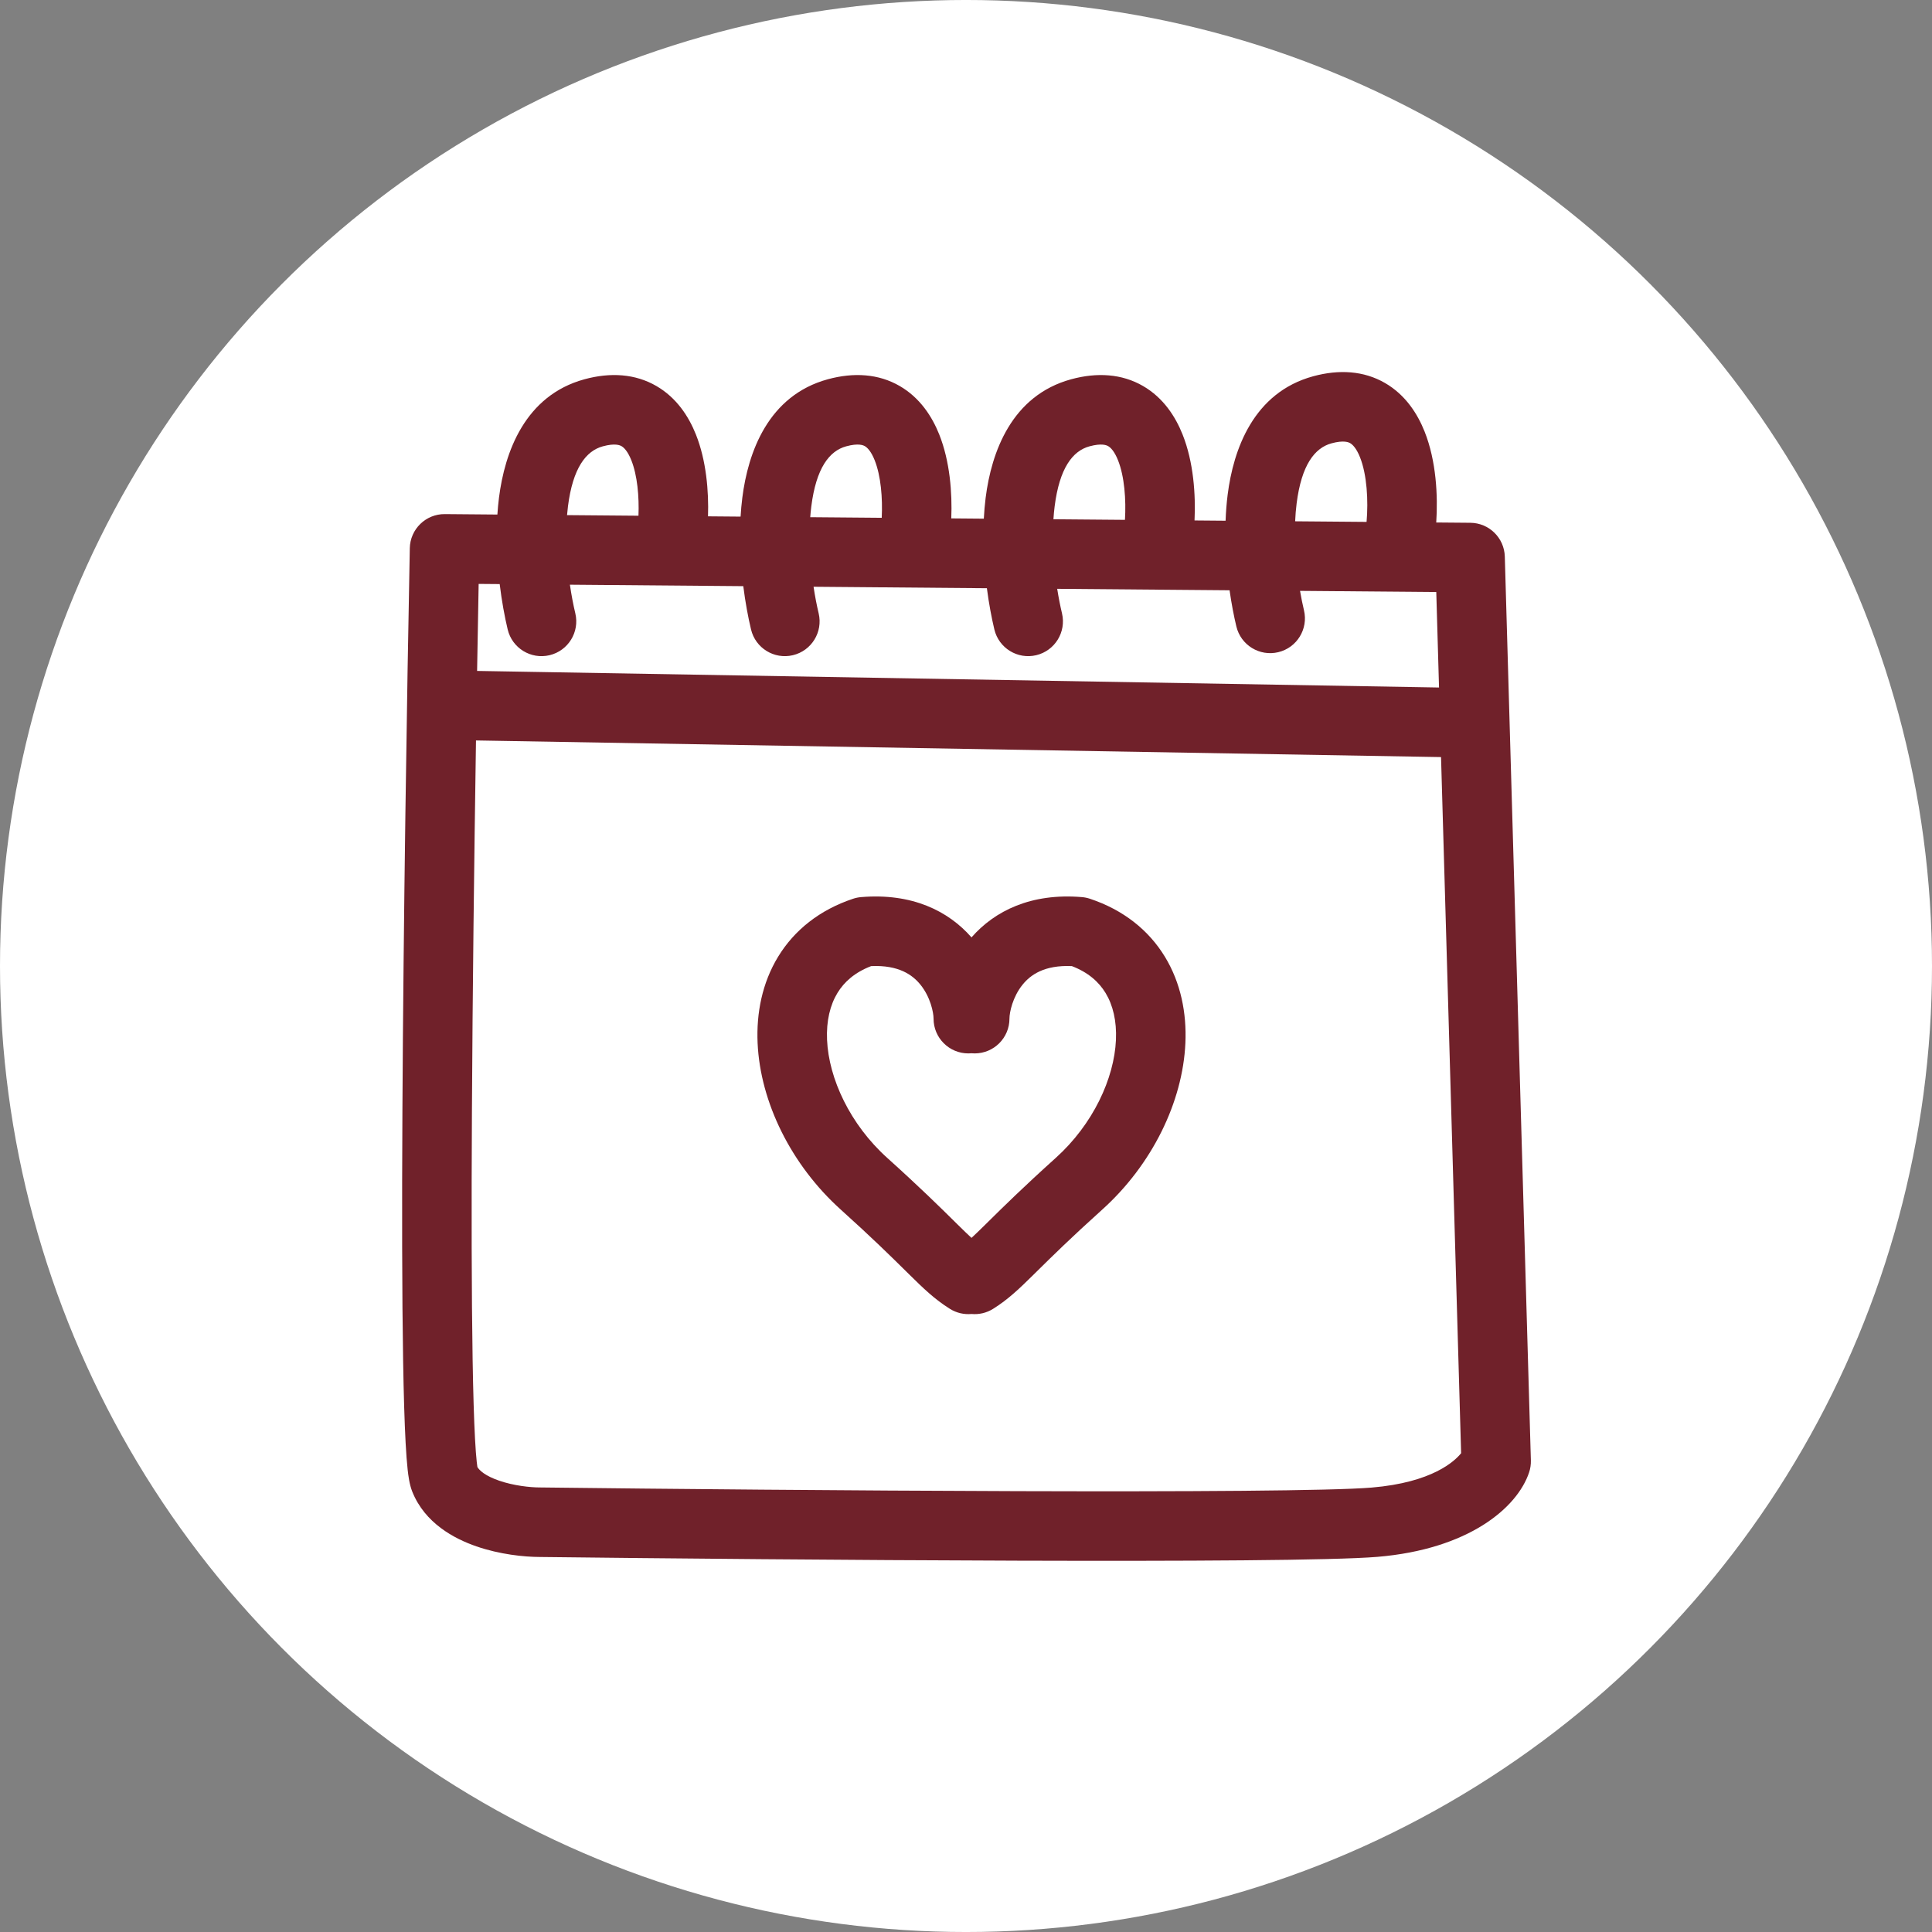
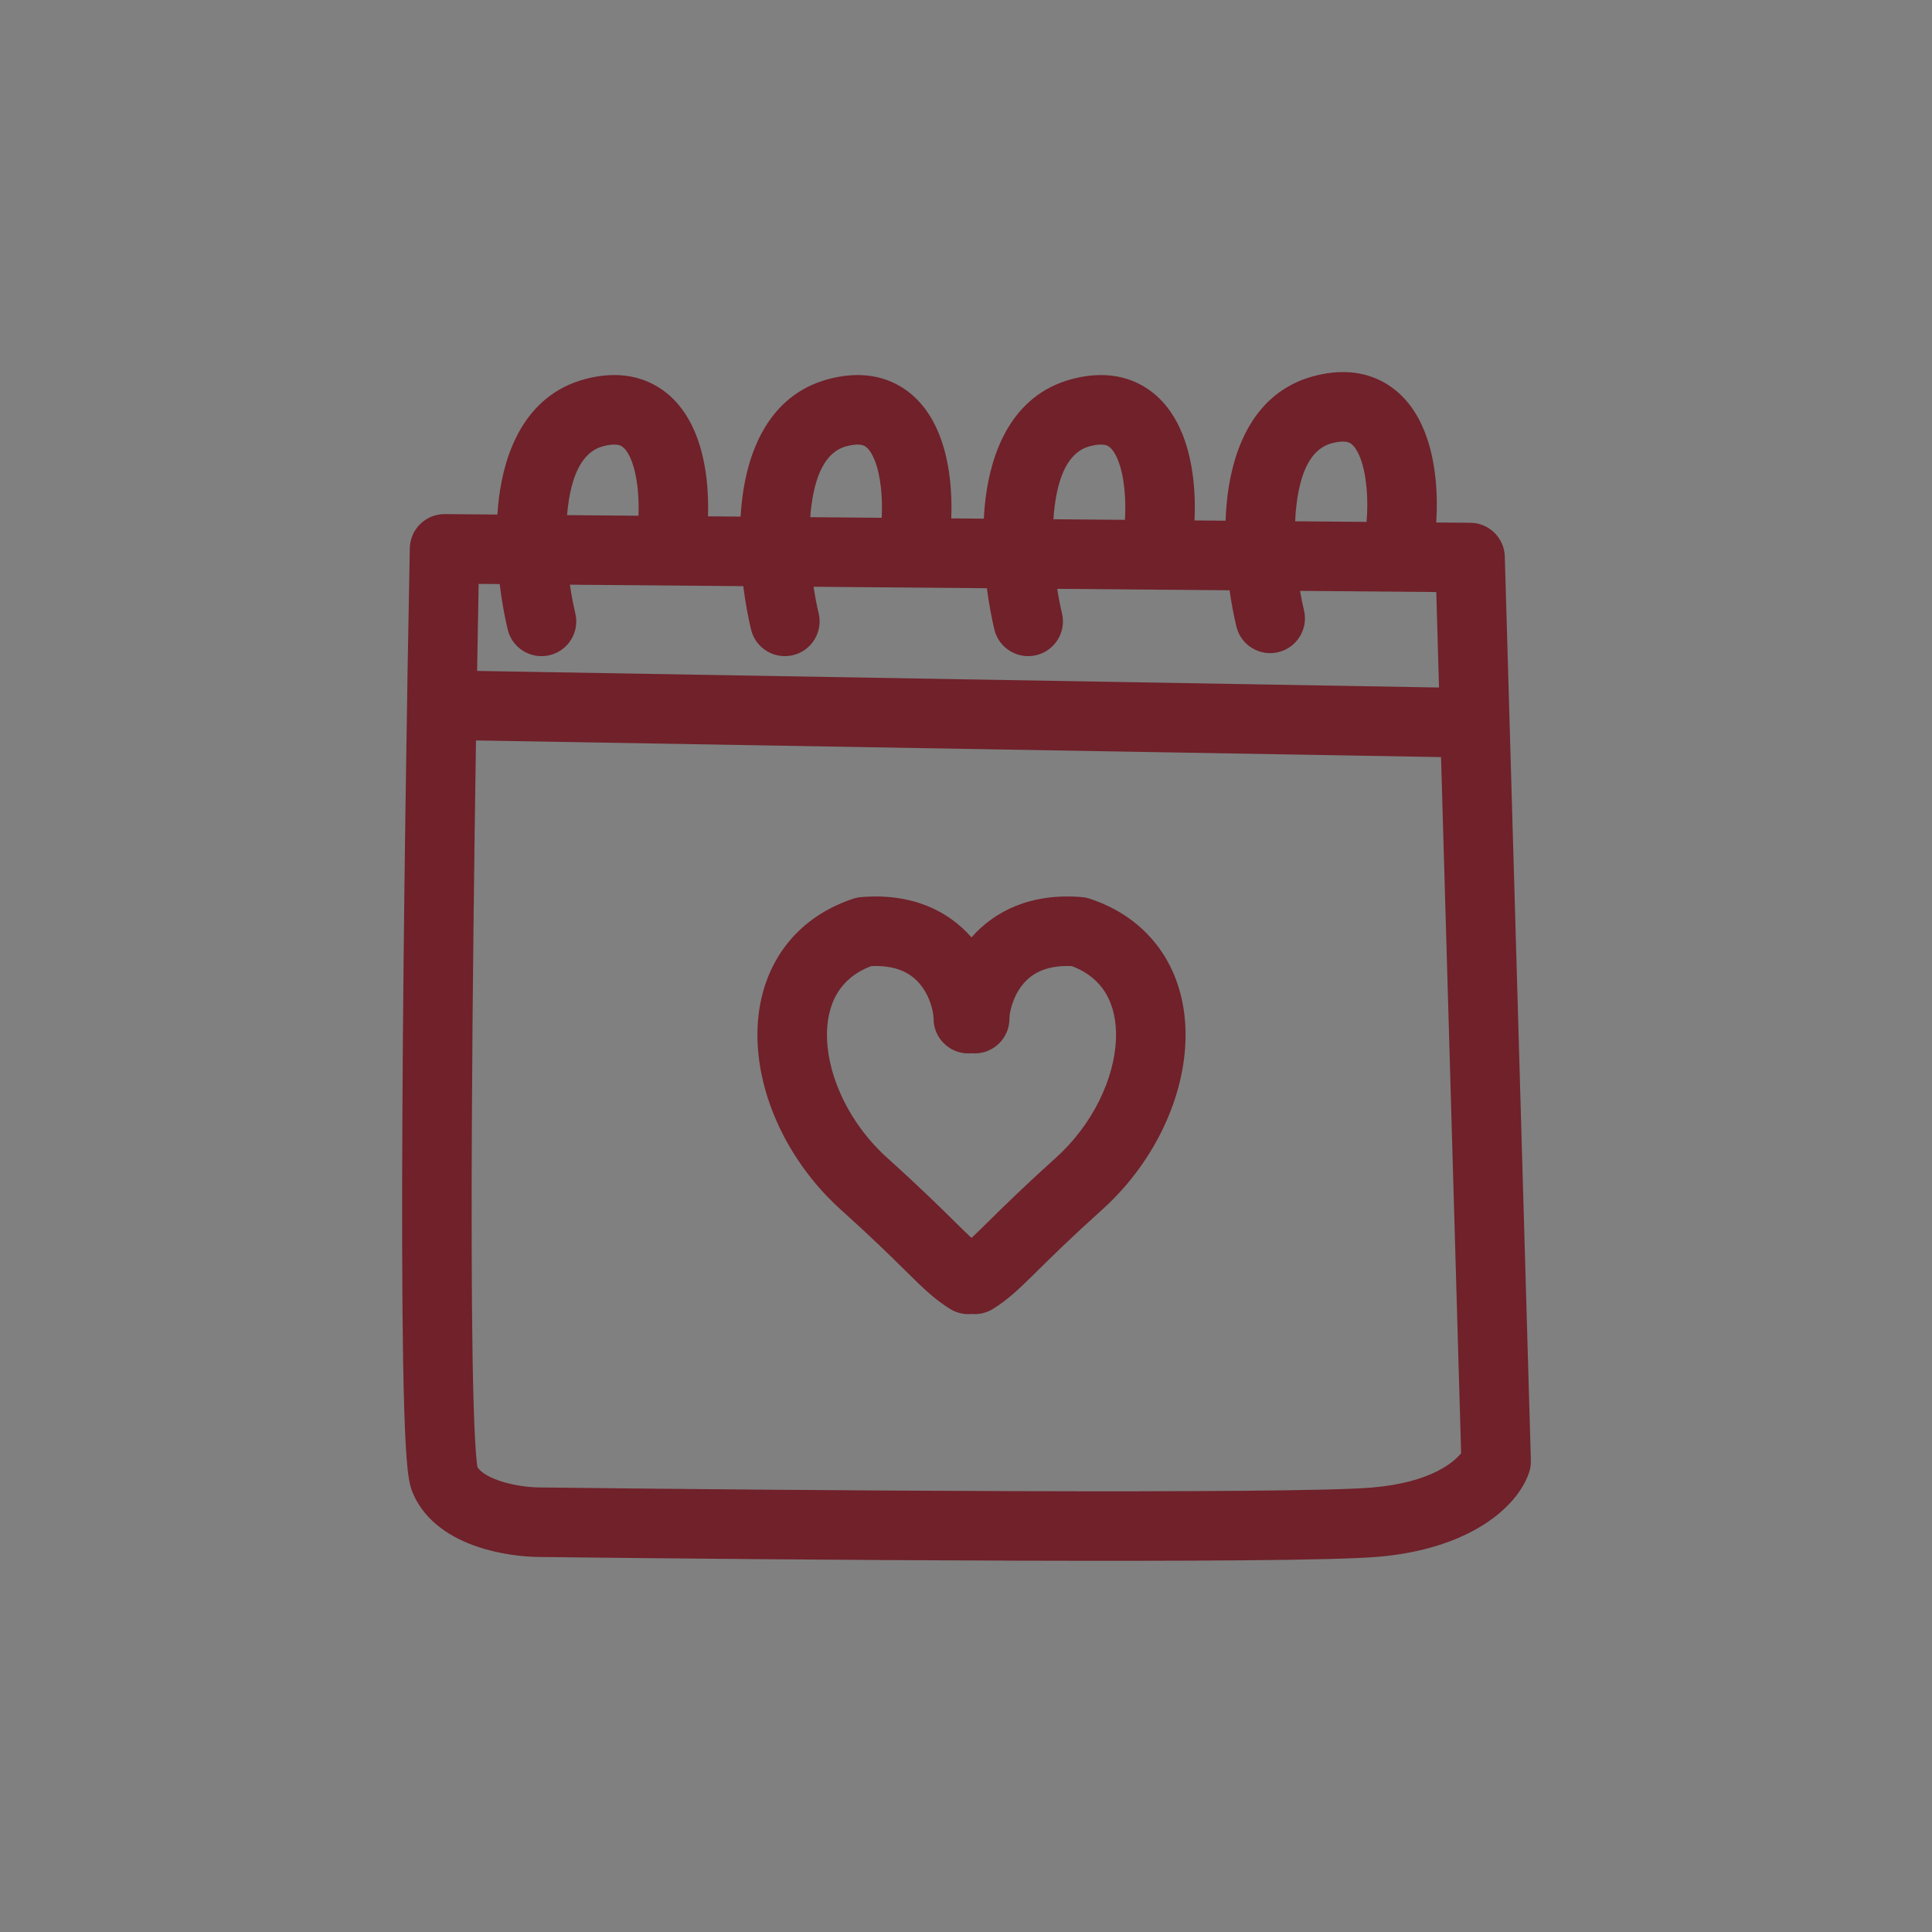
<svg xmlns="http://www.w3.org/2000/svg" viewBox="0 0 1200 1200" version="1.1" height="1200pt" width="1200pt">
  <rect x="0" y="0" width="1200" height="1200" fill="#808080" stroke="none" />
-   <path fill="#fff" d="m1200 600c0 214.36-114.36 412.44-300 519.62-185.64 107.18-414.36 107.18-600 0-185.64-107.18-300-305.26-300-519.62s114.36-412.44 300-519.62c185.64-107.18 414.36-107.18 600 0 185.64 107.18 300 305.26 300 519.62" />
  <path fill-rule="evenodd" fill="#70212a" d="m603.42 816.14c-4.543 0.418-9.254-0.59-13.422-3.195-9.496-5.934-16.496-12.738-25.344-21.453l-2.332-2.297c-8.793-8.676-20.734-20.457-40.102-37.887-30.812-27.73-50.023-66.723-51.66-103.48-0.824-18.574 2.84-37.359 12.754-53.613 10.066-16.508 25.785-29.066 46.523-35.98 1.629-0.543 3.32-0.891 5.035-1.031 31.523-2.629 54.137 8.555 68.547 25.031 14.41-16.477 37.023-27.66 68.547-25.031 1.715 0.141 3.402 0.488 5.035 1.031 20.738 6.914 36.457 19.473 46.523 35.98 9.914 16.254 13.578 35.039 12.75 53.613-1.633 36.758-20.848 75.75-51.66 103.48-19.363 17.43-31.305 29.211-40.098 37.883l-2.332 2.301c-8.852 8.715-15.852 15.52-25.344 21.453-4.168 2.606-8.879 3.613-13.422 3.195zm31.719-204.54c-6.188 7.648-8.148 17.238-8.148 21.102 0 11.926-9.668 21.59-21.594 21.59-0.664 0-1.324-0.027-1.977-0.09-0.652 0.062-1.312 0.09-1.98 0.09-11.922 0-21.59-9.664-21.59-21.59 0-3.863-1.961-13.453-8.148-21.102-4.898-6.055-13.473-12.316-30.625-11.531-10.246 3.922-16.77 9.871-20.895 16.633-4.594 7.531-7.004 17.422-6.481 29.211 1.066 23.965 14.238 52.449 37.406 73.301 20.113 18.102 32.633 30.449 41.523 39.223l2.324 2.293c3.465 3.41 6.172 6.035 8.465 8.145 2.289-2.109 4.996-4.734 8.465-8.145l2.324-2.293c8.891-8.773 21.41-21.121 41.52-39.223 23.168-20.852 36.344-49.336 37.406-73.301 0.523-11.789-1.883-21.68-6.477-29.211-4.125-6.762-10.652-12.711-20.898-16.633-17.152-0.785-25.723 5.477-30.621 11.531z" />
  <path fill-rule="evenodd" fill="#70212a" d="m884.82 267.99c7.305 18.301 8.336 40.066 7.254 56.539l21.188 0.18c11.613 0.098 21.066 9.359 21.402 20.969l16.191 561.39c0.074 2.531-0.297 5.051-1.098 7.453-7.363 22.082-37.637 47.754-94.262 52.473-27.102 2.258-120.14 2.684-223.71 2.367-104.21-0.312-220.8-1.395-296.42-2.293-9.945-0.016-25.016-1.609-39.422-6.578-13.77-4.746-32.027-14.395-39.863-33.984-1.805-4.504-2.488-10.141-2.879-13.68-0.5-4.535-0.914-10.184-1.262-16.664-0.703-13.008-1.207-30.355-1.551-50.859-0.691-41.062-0.758-95.566-0.441-154.99 0.629-118.89 2.789-258 4.59-349.83 0.234-11.828 9.941-21.27 21.773-21.168l32.625 0.277c0.227-3.496 0.555-6.981 0.988-10.434 3.562-28.238 16.051-63.48 53.121-73.594 16.086-4.387 31.484-3.426 44.637 4.188 12.668 7.332 20.148 19.059 24.555 30.102 6.488 16.262 8.023 35.258 7.527 50.848l20.234 0.172c0.23-3.926 0.582-7.84 1.07-11.715 3.559-28.238 16.047-63.48 53.121-73.594 16.086-4.387 31.484-3.426 44.633 4.188 12.668 7.332 20.152 19.059 24.559 30.102 6.664 16.707 8.105 36.305 7.481 52.125l20.211 0.172c0.227-4.352 0.598-8.699 1.137-12.992 3.562-28.238 16.051-63.48 53.121-73.594 16.086-4.387 31.484-3.426 44.637 4.188 12.668 7.332 20.148 19.059 24.555 30.102 6.848 17.164 8.18 37.371 7.43 53.406l19.289 0.164c0.195-5.398 0.605-10.801 1.277-16.121 3.559-28.242 16.047-63.484 53.121-73.594 16.086-4.391 31.484-3.43 44.633 4.184 12.672 7.332 20.152 19.062 24.555 30.102zm-57.824 7.375c7.664-2.09 10.664-0.668 11.637-0.102 1.457 0.84 3.828 3.082 6.082 8.727 4.352 10.918 5.227 26.988 4.086 40.172l-44.363-0.375c0.164-3.758 0.461-7.469 0.918-11.09 3.008-23.848 11.211-34.488 21.641-37.332zm-511.67 115.58c-1.891-7.938-3.684-17.594-4.961-28.16l-13.066-0.109c-0.316 16.891-0.641 35.02-0.961 54.051l597.47 10.301-1.711-59.312-84.621-0.715c0.746 4.352 1.582 8.422 2.453 12.086 2.762 11.602-4.402 23.246-16.004 26.004-11.598 2.762-23.242-4.402-26.004-16.004-1.547-6.484-3.027-14.117-4.211-22.457l-107.06-0.906c0.871 5.543 1.895 10.691 2.973 15.223 2.762 11.602-4.402 23.242-16.004 26.004-11.602 2.762-23.242-4.402-26.008-16.004-1.734-7.289-3.391-16.031-4.637-25.594l-107.66-0.914c0.91 6.031 2.008 11.629 3.168 16.508 2.762 11.602-4.402 23.242-16.004 26.004-11.602 2.762-23.242-4.402-26.004-16.004-1.816-7.613-3.539-16.812-4.805-26.879l-107.69-0.91c0.949 6.523 2.117 12.57 3.363 17.789 2.762 11.602-4.406 23.242-16.004 26.004-11.602 2.762-23.246-4.402-26.008-16.004zm579.73 79.293-599.41-10.332c-1.133 73.742-2.129 156.18-2.523 230.63-0.316 59.328-0.246 113.46 0.434 154.04 0.344 20.32 0.836 37.047 1.496 49.254 0.332 6.133 0.691 10.879 1.066 14.262 0.172 1.59 0.324 2.574 0.406 3.102 1.25 2.117 4.844 5.492 13.488 8.473 9.008 3.106 19.23 4.219 25.48 4.219h0.258c75.531 0.902 192.06 1.98 296.16 2.293 104.79 0.32 195.28-0.16 220-2.219 37.852-3.152 51.73-16.52 55.617-21.352zm-196.33-147.35-44.422-0.375c0.172-2.688 0.418-5.348 0.746-7.957 3.008-23.848 11.211-34.488 21.641-37.332 7.668-2.09 10.668-0.668 11.641-0.102 1.457 0.84 3.824 3.078 6.078 8.727 4.016 10.066 5.07 24.516 4.316 37.039zm-151.07-1.277-44.402-0.379c0.164-2.25 0.383-4.481 0.66-6.676 3.008-23.848 11.211-34.488 21.641-37.332 7.664-2.09 10.664-0.668 11.637-0.102 1.457 0.84 3.828 3.078 6.078 8.727 3.879 9.727 4.996 23.539 4.387 35.762zm-194.89-7.055c-0.223 1.777-0.41 3.578-0.559 5.398l44.359 0.375c0.473-11.895-0.695-25.094-4.441-34.48-2.254-5.648-4.621-7.887-6.078-8.727-0.977-0.566-3.977-1.988-11.641 0.102-10.43 2.844-18.633 13.484-21.641 37.332z" />
</svg>